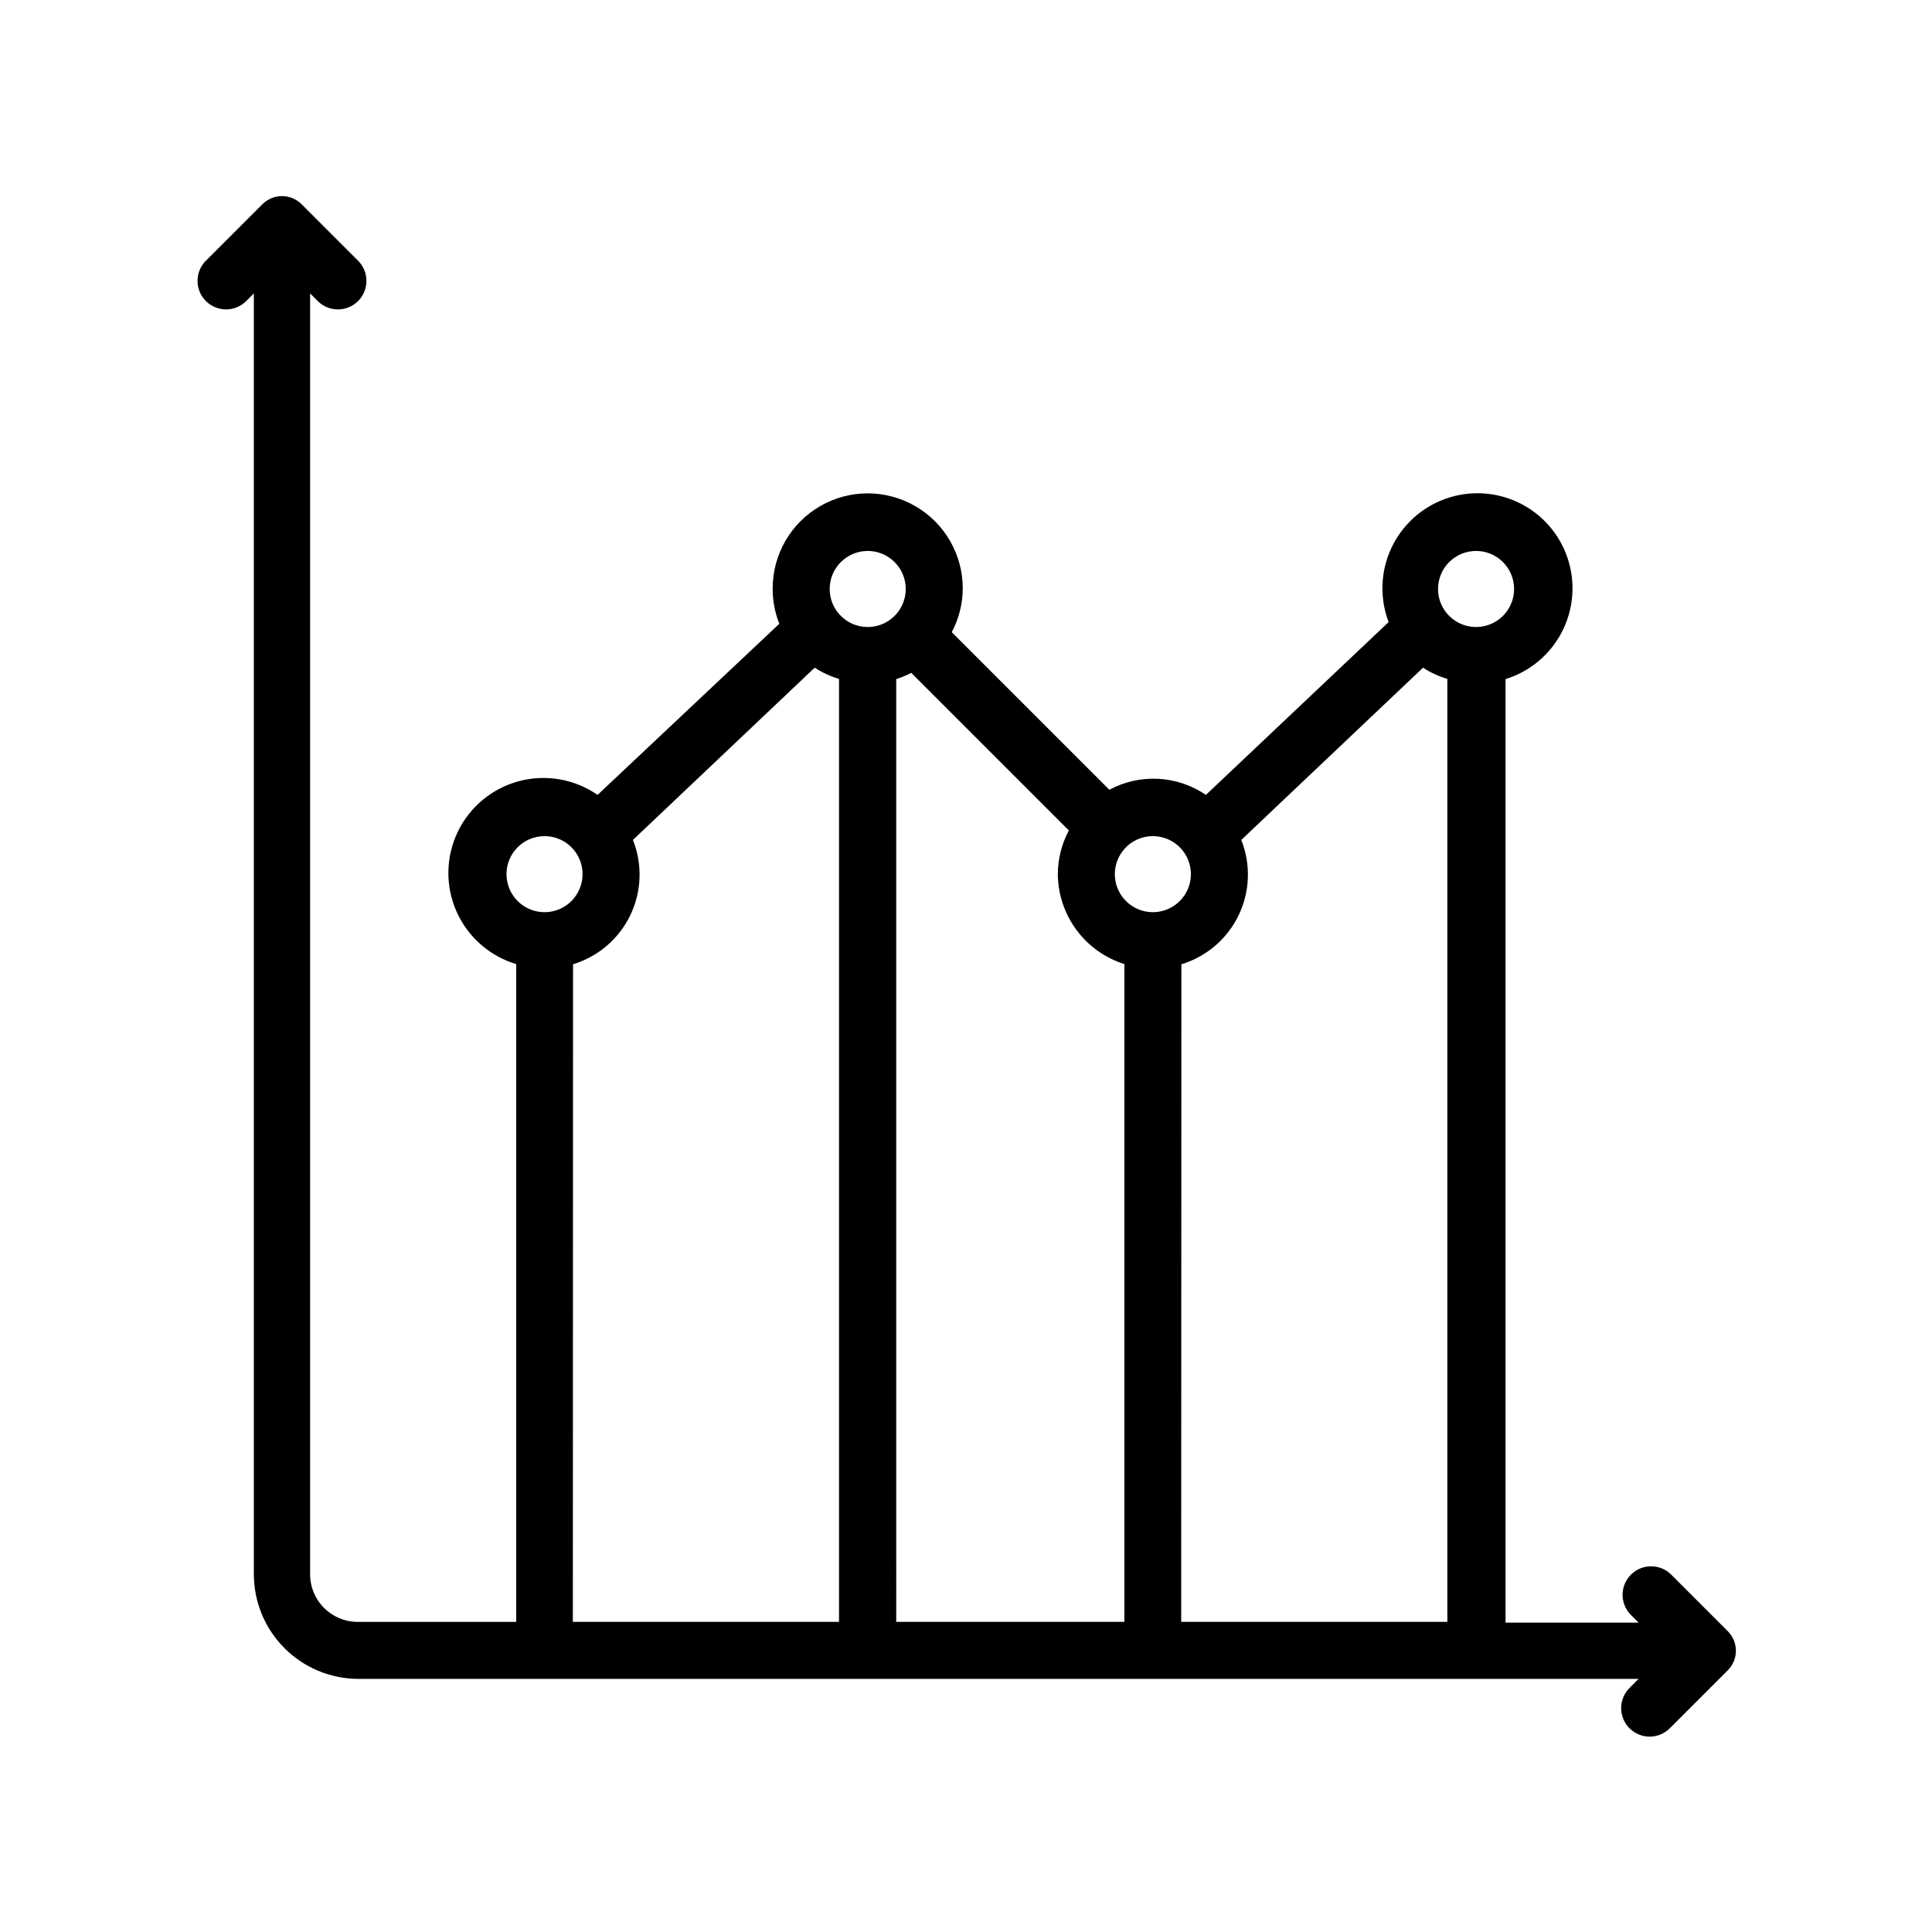
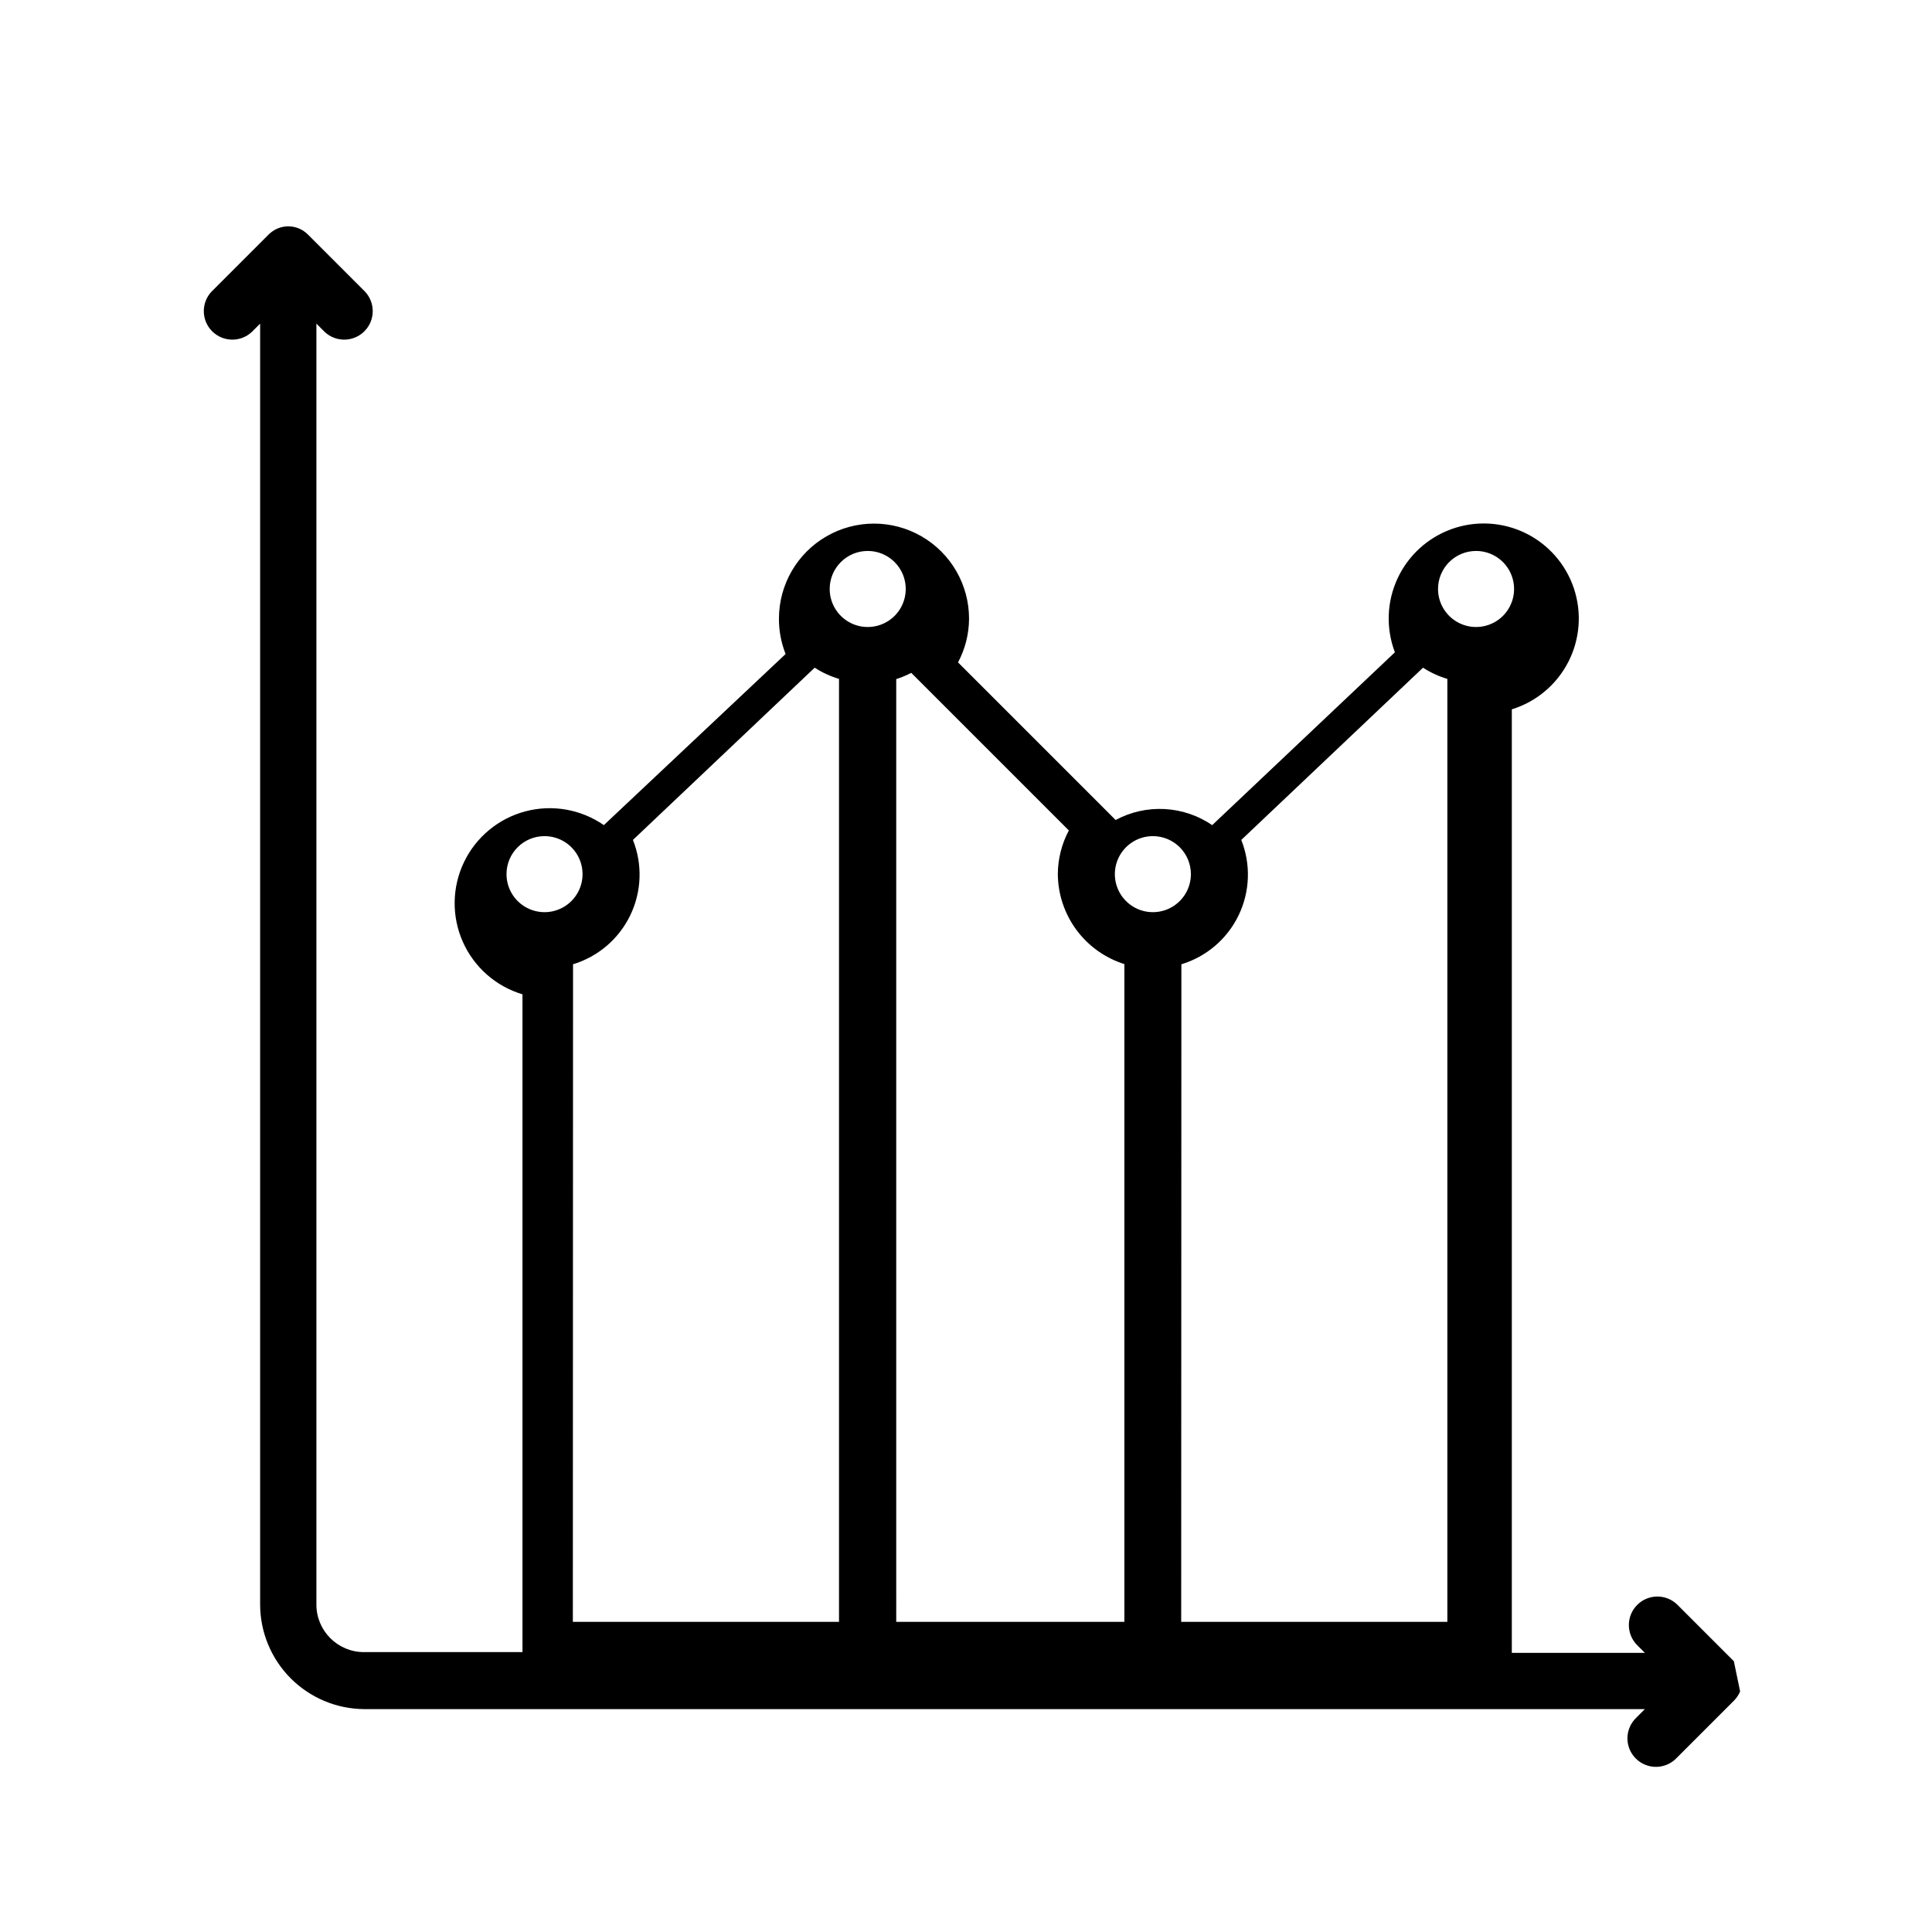
<svg xmlns="http://www.w3.org/2000/svg" fill="#000000" width="800px" height="800px" version="1.1" viewBox="144 144 512 512">
-   <path d="m603.49 584.24c0.723-1.777 0.723-3.766 0-5.543-0.387-0.926-0.953-1.762-1.664-2.469l-15.113-15.113c-2.977-2.773-7.617-2.691-10.496 0.184-2.879 2.879-2.961 7.519-0.184 10.496l2.215 2.215h-35.266v-250.04c6.469-2 11.863-6.519 14.961-12.543 3.098-6.023 3.641-13.043 1.504-19.469-2.137-6.43-6.773-11.727-12.859-14.695-6.09-2.969-13.117-3.363-19.496-1.09-6.383 2.273-11.578 7.019-14.418 13.168s-3.082 13.184-0.676 19.516l-48.418 45.797c-3.731-2.547-8.094-4.023-12.605-4.262-4.512-0.242-9.004 0.762-12.988 2.902l-41.766-41.766c1.902-3.57 2.906-7.547 2.922-11.59 0-9-4.801-17.316-12.594-21.816s-17.398-4.5-25.191 0-12.594 12.816-12.594 21.816c-0.016 3.207 0.582 6.387 1.762 9.371l-48.164 45.344c-6.059-4.199-13.652-5.535-20.781-3.652-7.129 1.883-13.074 6.793-16.27 13.438-3.195 6.644-3.32 14.355-0.34 21.098 2.981 6.746 8.766 11.844 15.828 13.957v174.32h-42.016c-6.957 0-12.598-5.641-12.598-12.594v-339.47l2.219 2.219c2.977 2.773 7.617 2.691 10.496-0.188 2.875-2.875 2.957-7.516 0.184-10.496l-15.113-15.113c-0.707-0.711-1.547-1.277-2.469-1.66-1.777-0.723-3.766-0.723-5.543 0-0.926 0.383-1.766 0.949-2.469 1.66l-15.113 15.113c-2.777 2.981-2.695 7.621 0.184 10.496 2.879 2.879 7.519 2.961 10.496 0.188l2.215-2.215v339.46c0.016 7.309 2.91 14.32 8.062 19.508 5.148 5.188 12.137 8.133 19.449 8.199h339.46l-2.215 2.215v0.004c-1.5 1.398-2.371 3.344-2.406 5.394-0.035 2.051 0.762 4.027 2.211 5.477 1.453 1.449 3.43 2.25 5.481 2.215 2.047-0.039 3.996-0.906 5.394-2.406l15.113-15.113c0.711-0.707 1.277-1.543 1.664-2.469zm-221.98-260.27c1.375-0.438 2.703-0.992 3.981-1.66l41.766 41.766c-1.891 3.551-2.894 7.512-2.922 11.535 0.031 5.336 1.758 10.523 4.926 14.816 3.168 4.289 7.617 7.465 12.707 9.066v174.32h-60.457zm75.57 75.57 0.004 0.004c6.648-2.019 12.152-6.731 15.168-12.992 3.016-6.262 3.269-13.5 0.699-19.957l48.164-45.645v-0.004c2 1.293 4.172 2.293 6.449 2.973v249.89h-70.535zm78.09-109.53h0.004c4.074 0 7.75 2.457 9.309 6.223 1.559 3.766 0.695 8.098-2.184 10.98-2.883 2.883-7.219 3.742-10.98 2.184-3.766-1.559-6.223-5.234-6.223-9.309 0-5.566 4.512-10.078 10.078-10.078zm-75.57 85.648c0 4.074-2.453 7.75-6.219 9.309-3.766 1.562-8.098 0.699-10.98-2.184-2.883-2.883-3.746-7.215-2.184-10.98 1.559-3.766 5.234-6.219 9.309-6.219 2.672 0 5.234 1.059 7.125 2.949 1.891 1.891 2.949 4.453 2.949 7.125zm-85.648-85.648h0.004c4.074 0 7.746 2.457 9.309 6.223 1.559 3.766 0.695 8.098-2.184 10.98-2.883 2.883-7.219 3.742-10.984 2.184-3.762-1.559-6.219-5.234-6.219-9.309 0-5.566 4.512-10.078 10.078-10.078zm-85.648 75.57 0.004 0.004c4.074 0 7.75 2.453 9.309 6.219 1.559 3.766 0.699 8.098-2.184 10.98-2.883 2.883-7.215 3.746-10.98 2.184-3.766-1.559-6.223-5.234-6.223-9.309 0-5.566 4.512-10.074 10.078-10.074zm7.559 33.957v0.004c6.652-2.019 12.152-6.731 15.172-12.992 3.016-6.262 3.269-13.5 0.699-19.957l48.164-45.645v-0.004c2 1.293 4.172 2.293 6.449 2.973v249.89h-70.535z" />
+   <path d="m603.49 584.24l-15.113-15.113c-2.977-2.773-7.617-2.691-10.496 0.184-2.879 2.879-2.961 7.519-0.184 10.496l2.215 2.215h-35.266v-250.04c6.469-2 11.863-6.519 14.961-12.543 3.098-6.023 3.641-13.043 1.504-19.469-2.137-6.43-6.773-11.727-12.859-14.695-6.09-2.969-13.117-3.363-19.496-1.09-6.383 2.273-11.578 7.019-14.418 13.168s-3.082 13.184-0.676 19.516l-48.418 45.797c-3.731-2.547-8.094-4.023-12.605-4.262-4.512-0.242-9.004 0.762-12.988 2.902l-41.766-41.766c1.902-3.57 2.906-7.547 2.922-11.59 0-9-4.801-17.316-12.594-21.816s-17.398-4.5-25.191 0-12.594 12.816-12.594 21.816c-0.016 3.207 0.582 6.387 1.762 9.371l-48.164 45.344c-6.059-4.199-13.652-5.535-20.781-3.652-7.129 1.883-13.074 6.793-16.27 13.438-3.195 6.644-3.32 14.355-0.34 21.098 2.981 6.746 8.766 11.844 15.828 13.957v174.32h-42.016c-6.957 0-12.598-5.641-12.598-12.594v-339.47l2.219 2.219c2.977 2.773 7.617 2.691 10.496-0.188 2.875-2.875 2.957-7.516 0.184-10.496l-15.113-15.113c-0.707-0.711-1.547-1.277-2.469-1.66-1.777-0.723-3.766-0.723-5.543 0-0.926 0.383-1.766 0.949-2.469 1.66l-15.113 15.113c-2.777 2.981-2.695 7.621 0.184 10.496 2.879 2.879 7.519 2.961 10.496 0.188l2.215-2.215v339.46c0.016 7.309 2.91 14.32 8.062 19.508 5.148 5.188 12.137 8.133 19.449 8.199h339.46l-2.215 2.215v0.004c-1.5 1.398-2.371 3.344-2.406 5.394-0.035 2.051 0.762 4.027 2.211 5.477 1.453 1.449 3.43 2.25 5.481 2.215 2.047-0.039 3.996-0.906 5.394-2.406l15.113-15.113c0.711-0.707 1.277-1.543 1.664-2.469zm-221.98-260.27c1.375-0.438 2.703-0.992 3.981-1.66l41.766 41.766c-1.891 3.551-2.894 7.512-2.922 11.535 0.031 5.336 1.758 10.523 4.926 14.816 3.168 4.289 7.617 7.465 12.707 9.066v174.32h-60.457zm75.57 75.57 0.004 0.004c6.648-2.019 12.152-6.731 15.168-12.992 3.016-6.262 3.269-13.5 0.699-19.957l48.164-45.645v-0.004c2 1.293 4.172 2.293 6.449 2.973v249.89h-70.535zm78.09-109.53h0.004c4.074 0 7.75 2.457 9.309 6.223 1.559 3.766 0.695 8.098-2.184 10.98-2.883 2.883-7.219 3.742-10.98 2.184-3.766-1.559-6.223-5.234-6.223-9.309 0-5.566 4.512-10.078 10.078-10.078zm-75.57 85.648c0 4.074-2.453 7.75-6.219 9.309-3.766 1.562-8.098 0.699-10.98-2.184-2.883-2.883-3.746-7.215-2.184-10.98 1.559-3.766 5.234-6.219 9.309-6.219 2.672 0 5.234 1.059 7.125 2.949 1.891 1.891 2.949 4.453 2.949 7.125zm-85.648-85.648h0.004c4.074 0 7.746 2.457 9.309 6.223 1.559 3.766 0.695 8.098-2.184 10.98-2.883 2.883-7.219 3.742-10.984 2.184-3.762-1.559-6.219-5.234-6.219-9.309 0-5.566 4.512-10.078 10.078-10.078zm-85.648 75.57 0.004 0.004c4.074 0 7.75 2.453 9.309 6.219 1.559 3.766 0.699 8.098-2.184 10.98-2.883 2.883-7.215 3.746-10.98 2.184-3.766-1.559-6.223-5.234-6.223-9.309 0-5.566 4.512-10.074 10.078-10.074zm7.559 33.957v0.004c6.652-2.019 12.152-6.731 15.172-12.992 3.016-6.262 3.269-13.5 0.699-19.957l48.164-45.645v-0.004c2 1.293 4.172 2.293 6.449 2.973v249.89h-70.535z" />
</svg>